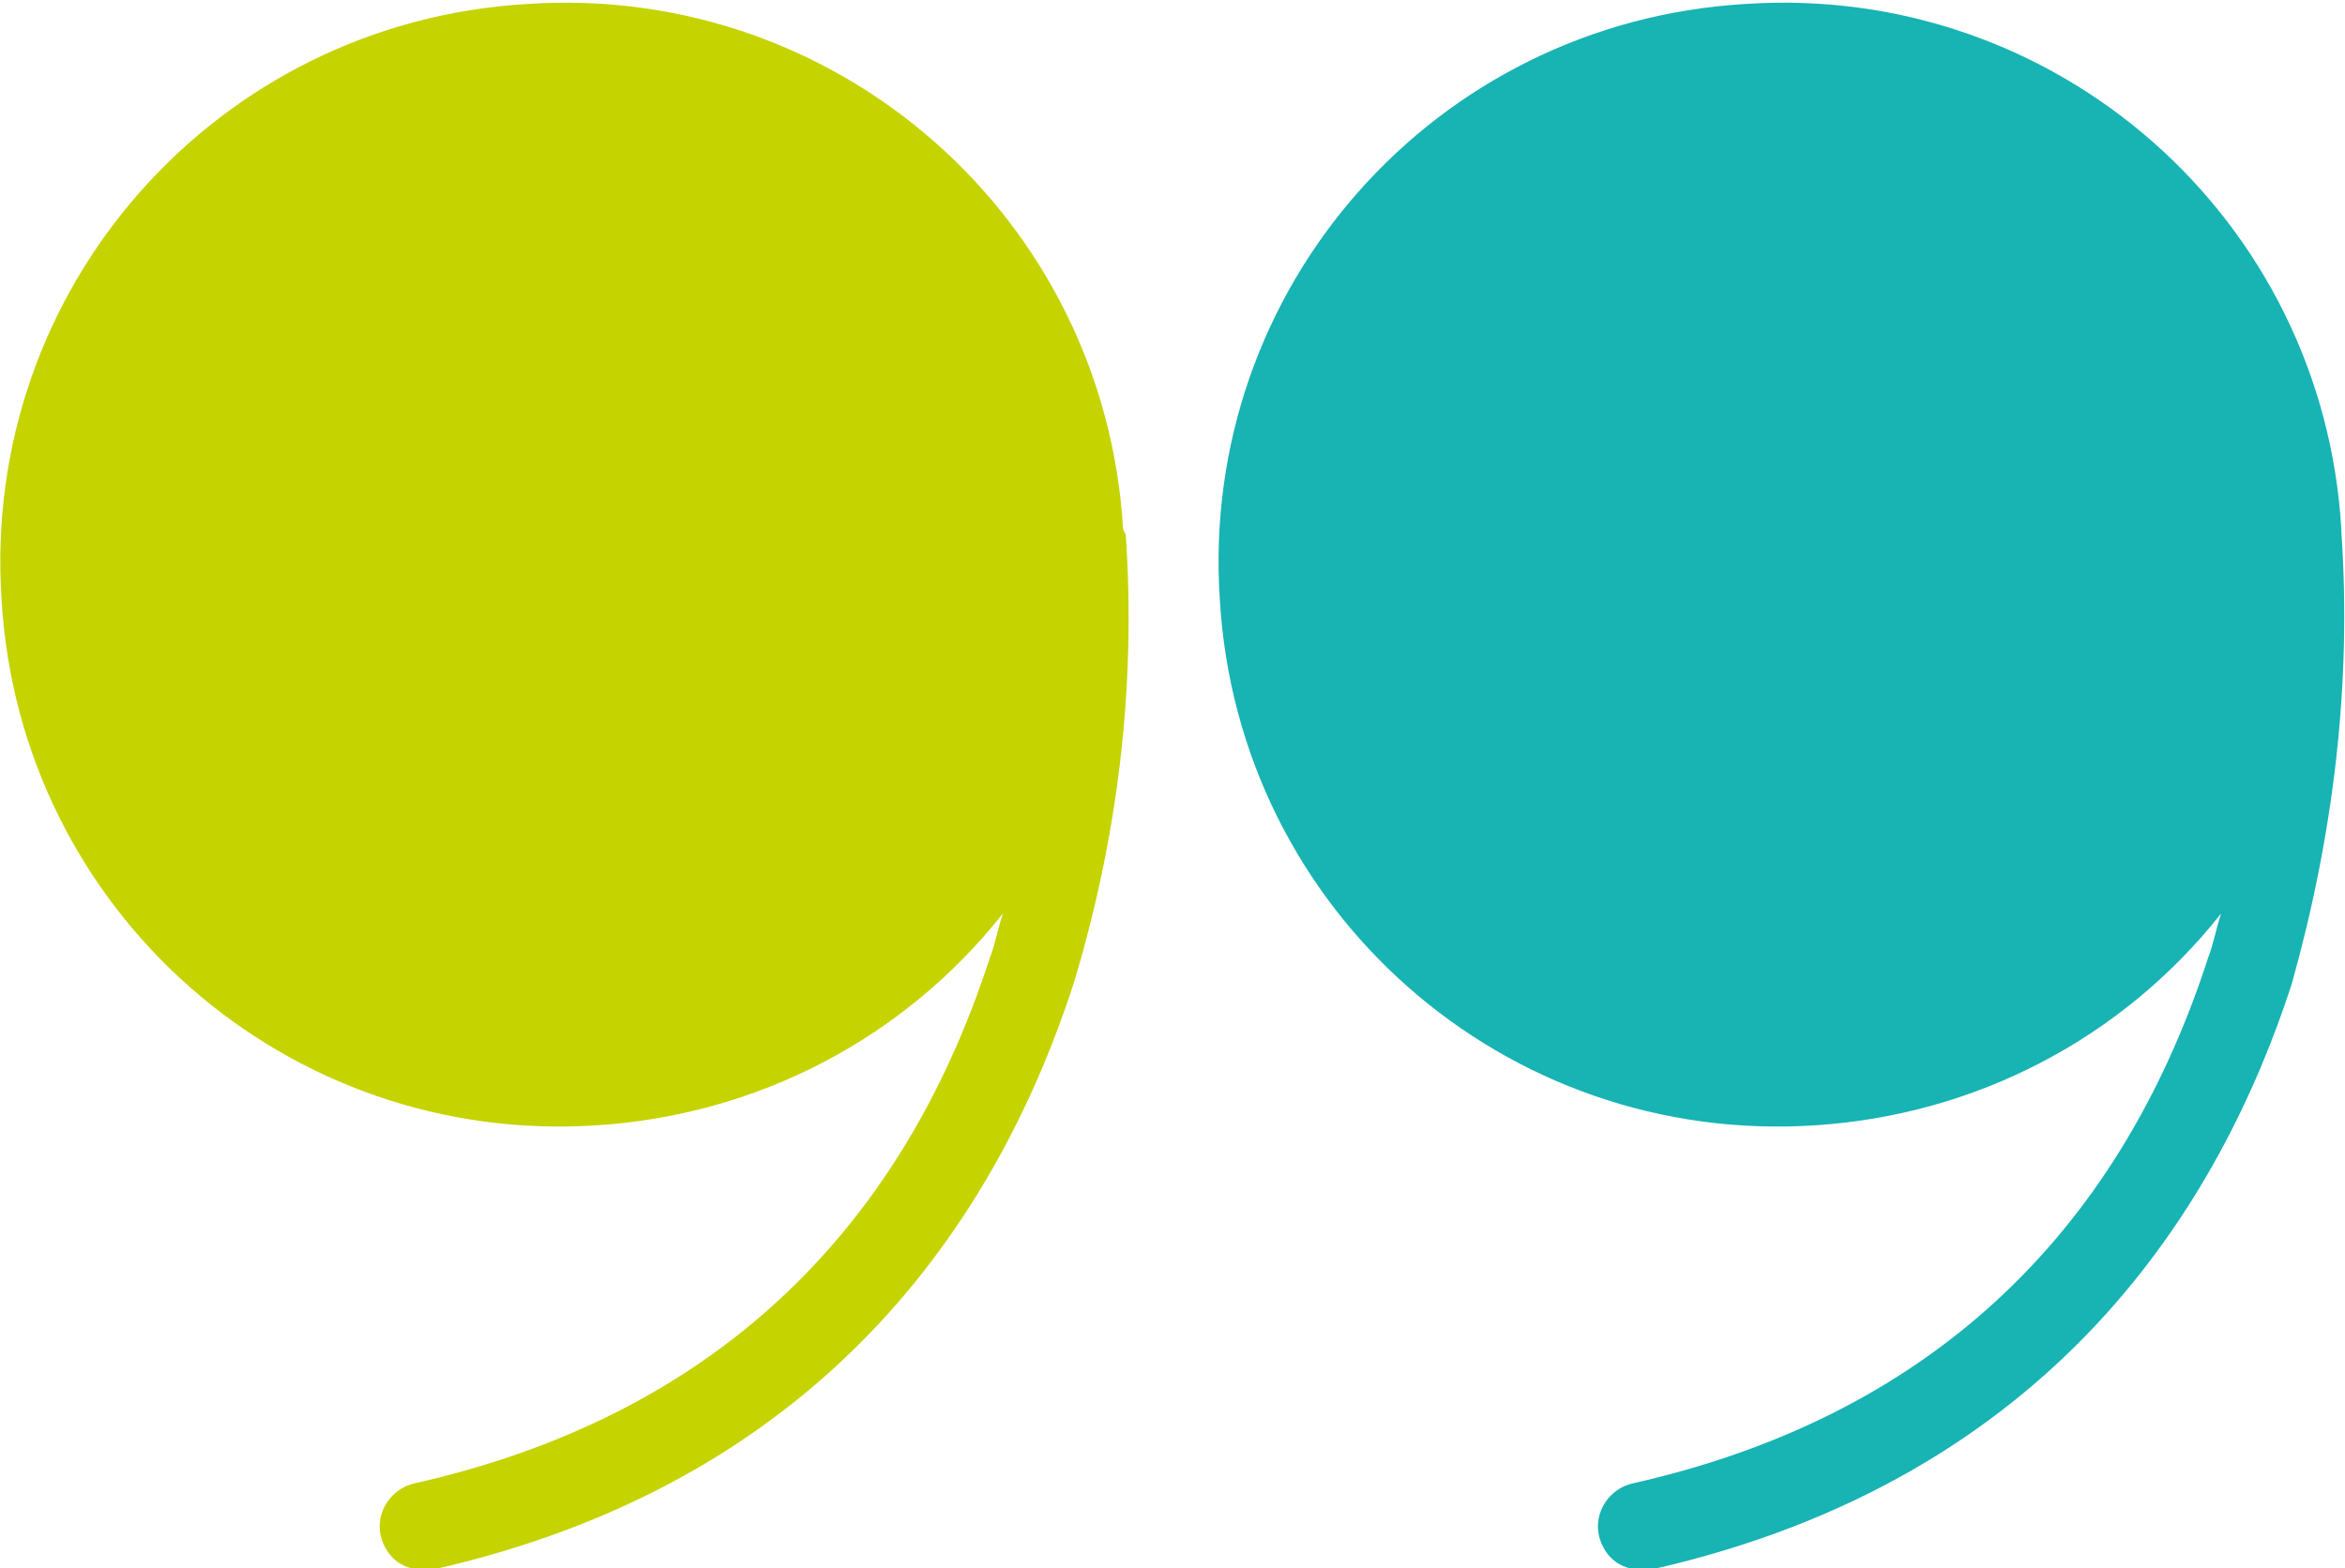
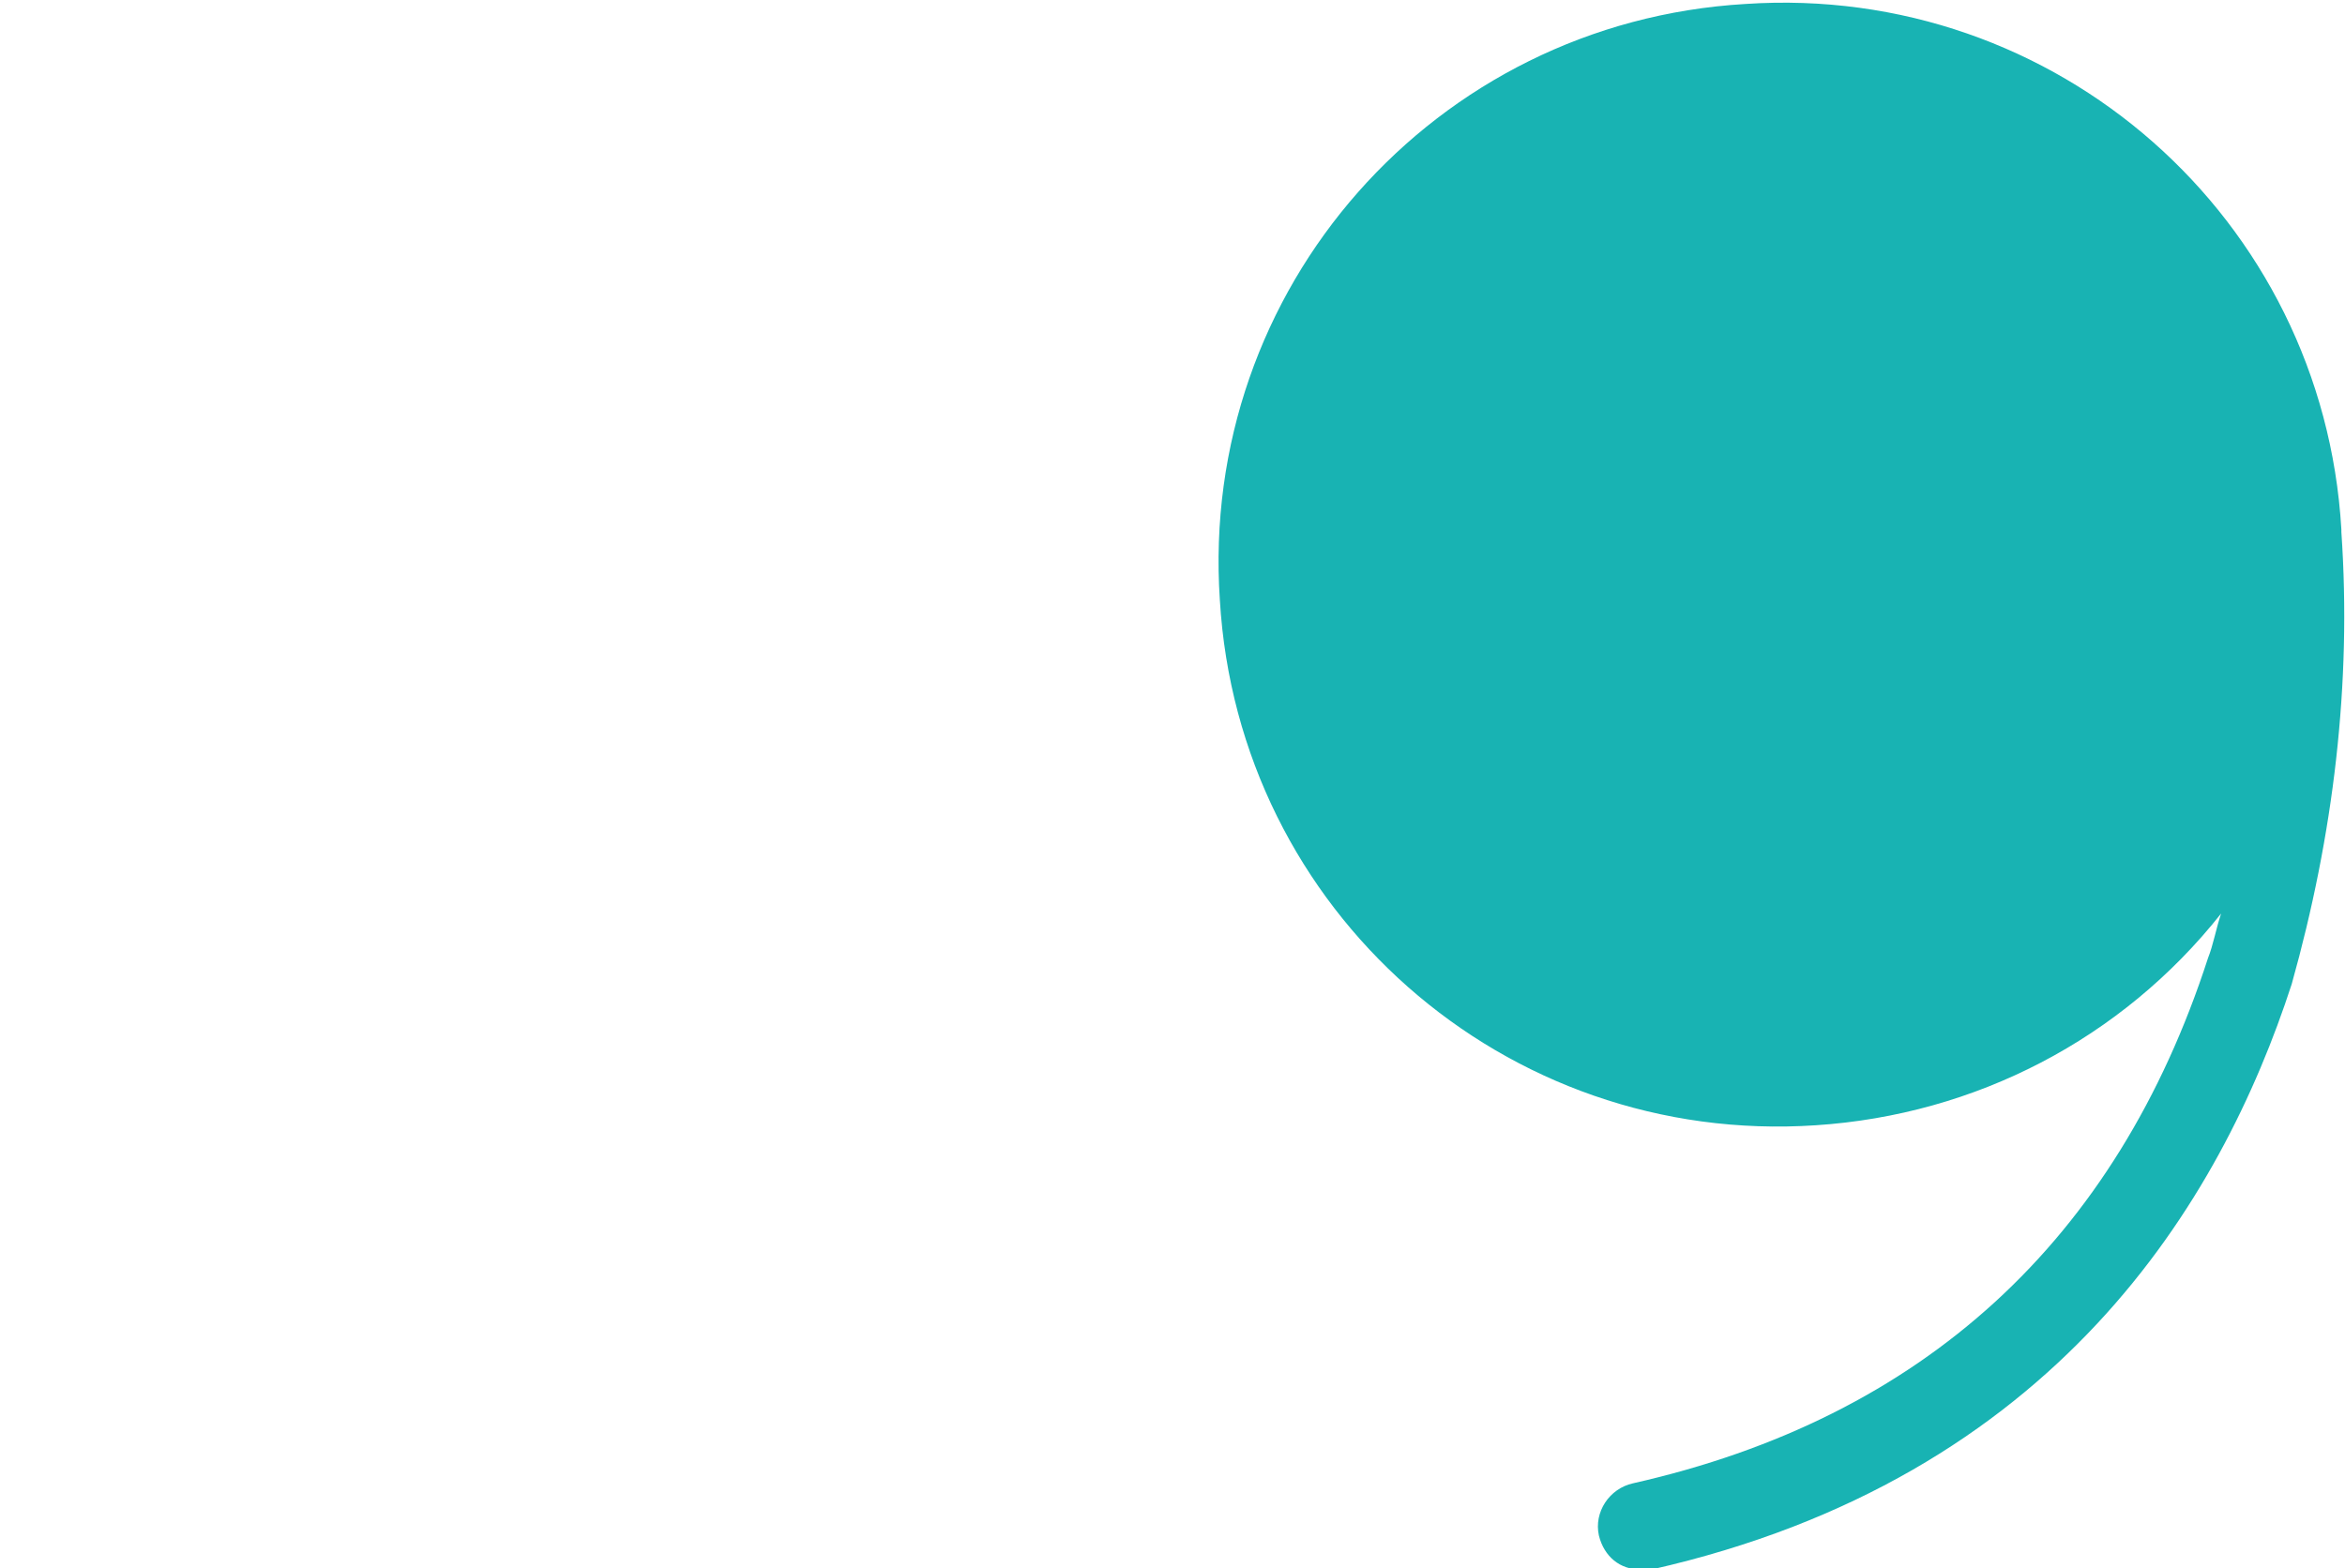
<svg xmlns="http://www.w3.org/2000/svg" version="1.1" id="Layer_1" x="0px" y="0px" viewBox="0 0 89.7 60" style="enable-background:new 0 0 89.7 60;" xml:space="preserve">
  <style type="text/css">
	.st0{fill:#C5D300;}
	.st1{fill:#18B3B3;}
</style>
  <g transform="translate(-325.939 -678.048)">
-     <path class="st0" d="M368.9,698.3c-0.7-11.9-10.9-20.9-22.8-20.1c-11.9,0.7-20.9,10.9-20.1,22.8c0.7,11.9,10.9,20.9,22.8,20.1   c6.1-0.4,11.7-3.3,15.5-8.1c-0.2,0.6-0.3,1.2-0.5,1.7c-3.5,10.8-10.9,17.6-22,20.1c-0.9,0.2-1.5,1.1-1.3,2c0.2,0.8,0.8,1.3,1.6,1.3   c0.1,0,0.2,0,0.4,0c15.5-3.5,21.8-14.1,24.5-22.4c1.7-5.6,2.4-11.4,2-17.2C368.9,698.3,368.9,698.3,368.9,698.3z" />
    <path class="st1" d="M415.5,698.4c0,0,0-0.1,0-0.1c-0.7-11.9-10.9-20.9-22.8-20.1c-11.9,0.7-20.9,10.9-20.1,22.8   c0.7,11.9,10.9,20.9,22.8,20.1c6.1-0.4,11.7-3.3,15.5-8.1c-0.2,0.6-0.3,1.2-0.5,1.7c-3.5,10.8-10.9,17.6-22,20.1   c-0.9,0.2-1.5,1.1-1.3,2c0.2,0.8,0.8,1.3,1.6,1.3c0.1,0,0.2,0,0.4,0c15.5-3.5,21.8-14.1,24.5-22.4   C415.2,710,415.9,704.2,415.5,698.4z" />
  </g>
</svg>